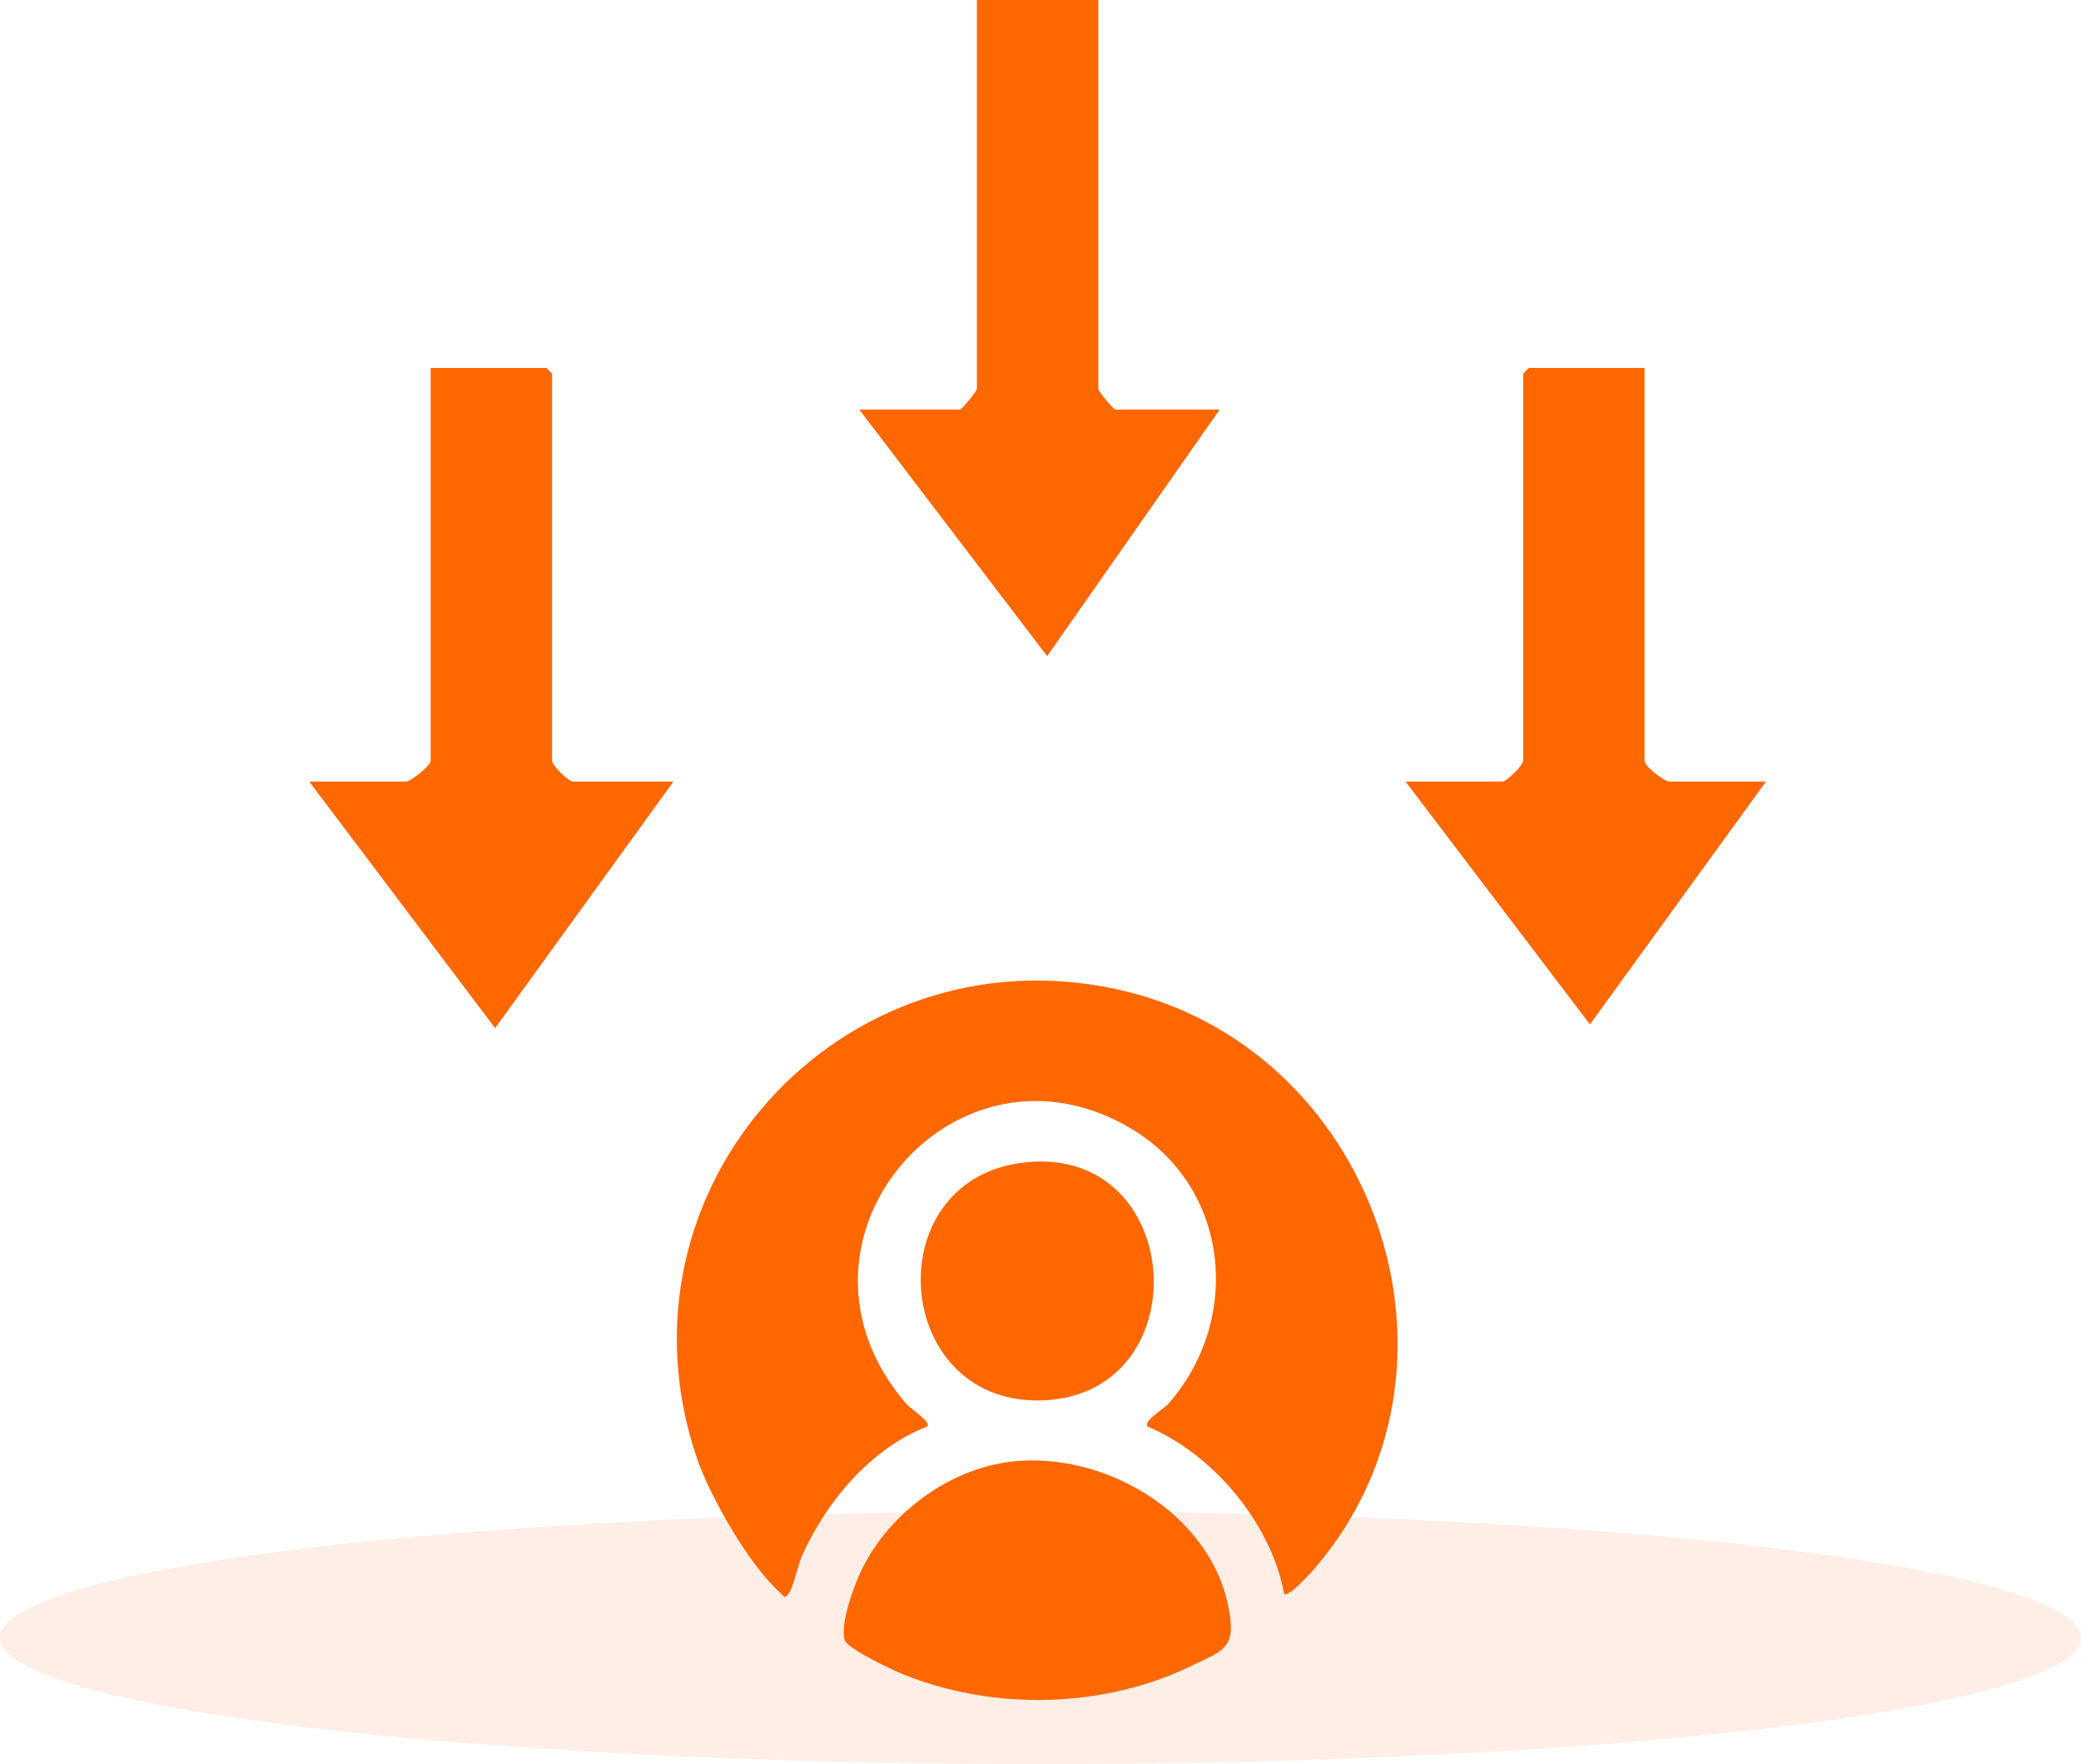
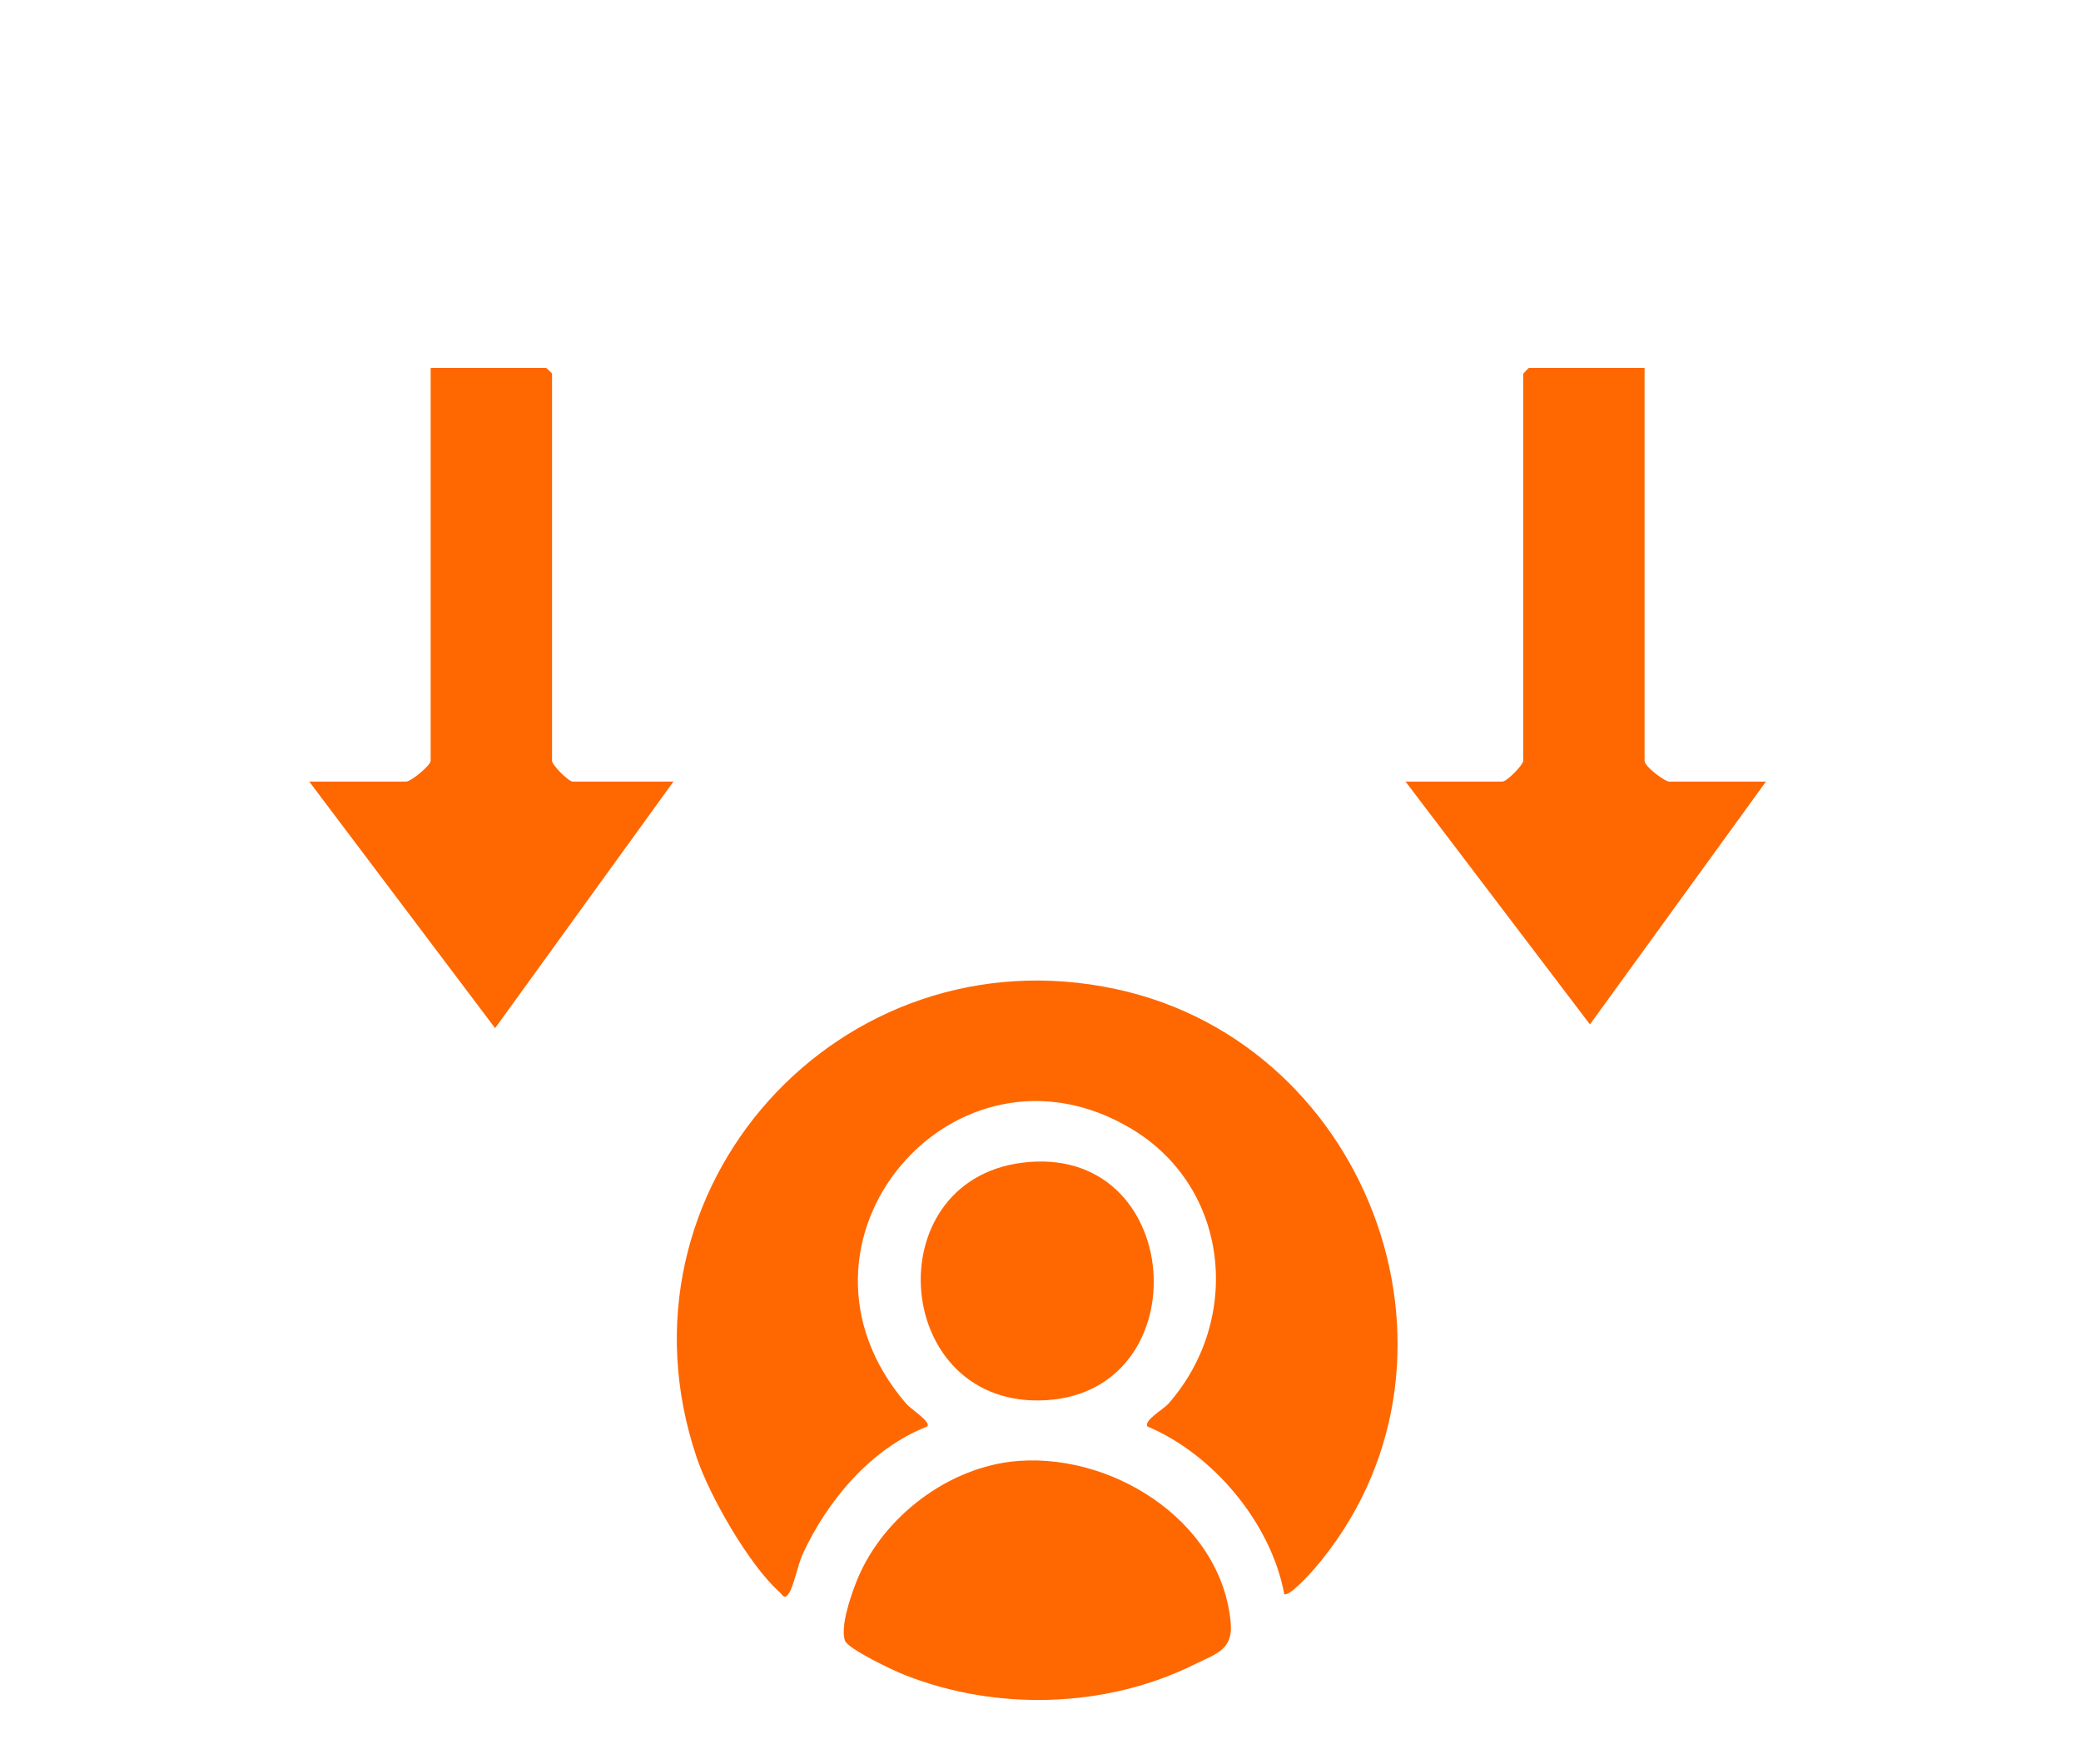
<svg xmlns="http://www.w3.org/2000/svg" id="b" viewBox="0 0 72 61.03">
  <defs>
    <style>.d{fill:#ffdfd2;isolation:isolate;opacity:.55;}.e{fill:#ff6700;}</style>
  </defs>
  <g id="c">
-     <ellipse class="d" cx="36" cy="56.66" rx="36" ry="4.37" />
    <path class="e" d="M44.43,55.13c-.46-2.44-2.45-4.82-4.73-5.78-.14-.2.56-.6.72-.78,2.57-2.92,2.13-7.47-1.26-9.51-6.11-3.68-12.63,3.91-7.8,9.51.17.19.87.63.72.78-1.94.76-3.45,2.55-4.31,4.42-.17.38-.31,1.11-.48,1.36-.15.22-.2.06-.33-.06-1.04-.93-2.4-3.3-2.85-4.63-3.16-9.3,4.97-18.28,14.51-16.22,8.91,1.92,12.88,13.06,6.85,20.06-.13.15-.9,1.01-1.05.86Z" />
-     <path class="e" d="M38,0v13.45c0,.09.53.72.59.72h3.61l-5.97,8.53-6.5-8.53h3.48c.06,0,.59-.63.59-.72V0h4.2Z" />
    <path class="e" d="M23.3,27.04l-6.17,8.53-6.43-8.53h3.35c.17,0,.85-.56.85-.72v-13.59h4s.2.18.2.2v13.39c0,.15.57.72.72.72h3.48Z" />
    <path class="e" d="M56.9,12.73v13.59c0,.2.7.72.85.72h3.35l-6.09,8.4-6.38-8.4h3.35c.15,0,.72-.57.72-.72v-13.39s.18-.2.2-.2h4Z" />
    <path class="e" d="M34.95,50.57c3.39-.41,7.3,1.99,7.63,5.56.09.95-.5,1.08-1.27,1.46-3.05,1.51-6.84,1.61-10,.36-.39-.15-1.99-.91-2.08-1.2-.15-.48.18-1.46.37-1.95.82-2.18,3.03-3.94,5.36-4.23Z" />
    <path class="e" d="M35.61,40.2c5.48-.44,5.88,8.17.35,8.25-5.17.07-5.64-7.83-.35-8.25Z" />
  </g>
</svg>